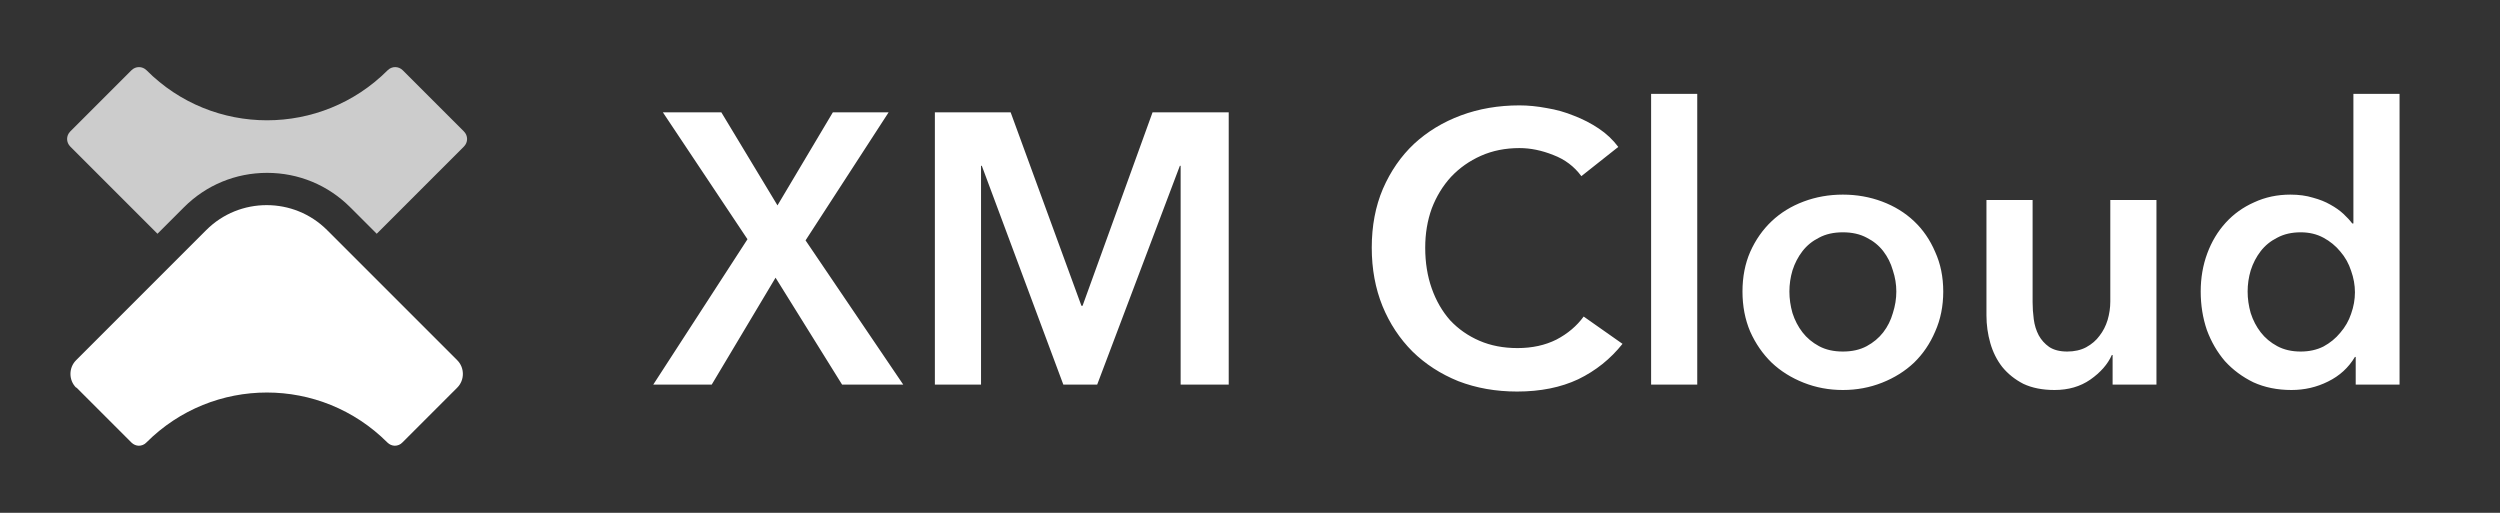
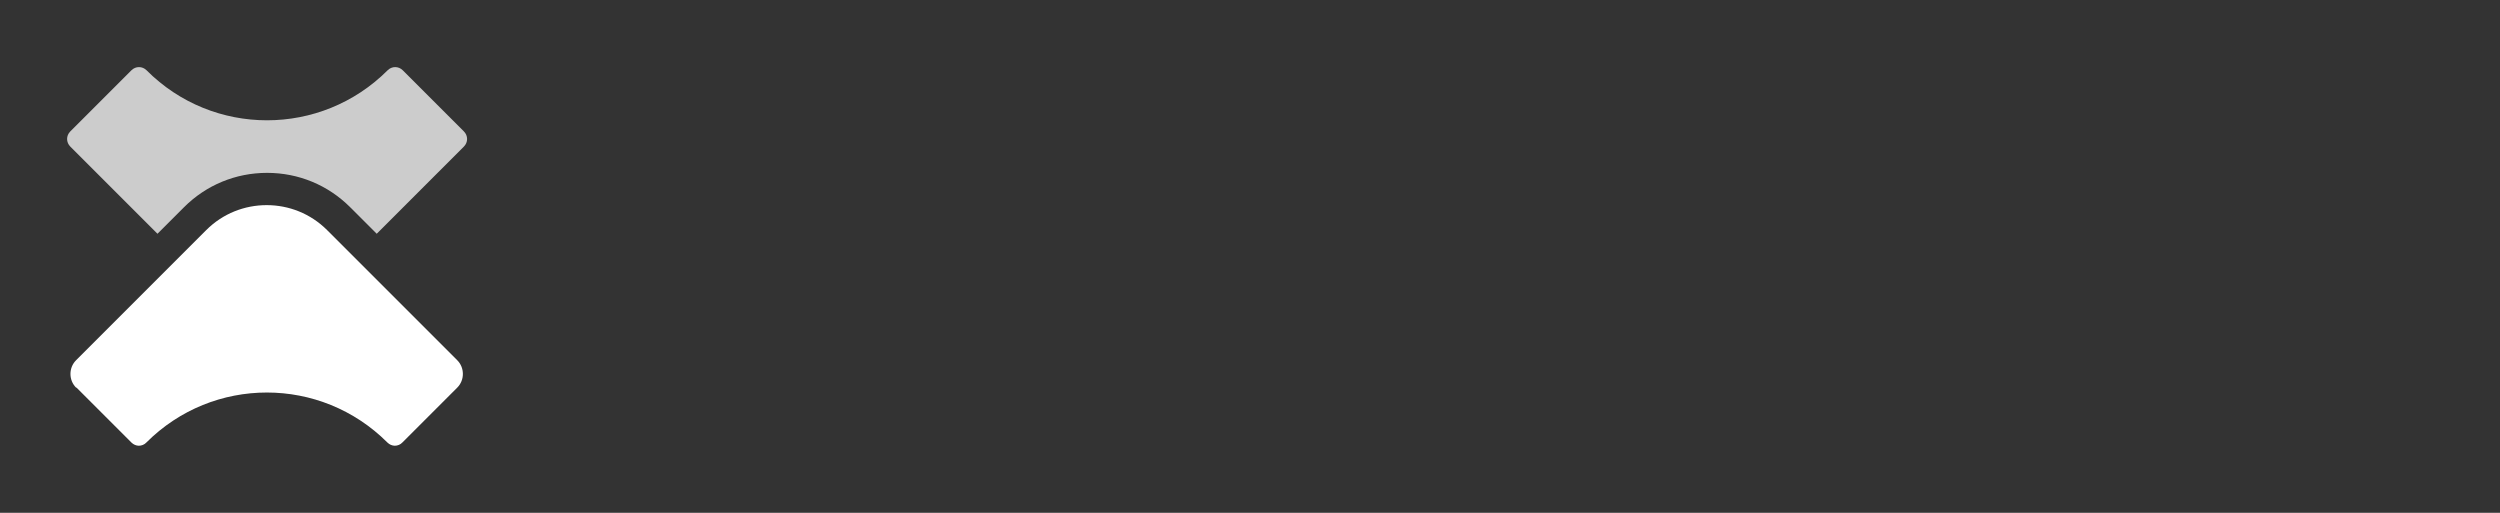
<svg xmlns="http://www.w3.org/2000/svg" width="117" height="24" viewBox="0 0 117 24" fill="none">
  <rect x="0" y="0" width="117" height="24" fill="#333333" stroke="none" />
  <path d="M3.58 18.14L6.15 20.71C6.25 20.81 6.38 20.86 6.5 20.86C6.62 20.86 6.76 20.81 6.85 20.71C8.41 19.15 10.45 18.37 12.49 18.37C14.53 18.37 16.57 19.15 18.13 20.71C18.23 20.81 18.36 20.86 18.48 20.86C18.6 20.86 18.74 20.81 18.83 20.71L21.4 18.14C21.75 17.79 21.75 17.21 21.4 16.86L15.31 10.77C14.53 9.99 13.51 9.6 12.48 9.6C11.45 9.6 10.43 9.99 9.65 10.77L3.56 16.86C3.21 17.21 3.21 17.79 3.56 18.14H3.58Z" fill="white" />
  <path opacity="0.75" d="M7.37 10.94L8.61 9.7C9.65 8.66 11.03 8.09 12.5 8.09C13.97 8.09 15.35 8.66 16.39 9.7L17.63 10.94L21.71 6.86C21.91 6.66 21.91 6.35 21.71 6.15L18.85 3.29C18.65 3.09 18.34 3.09 18.14 3.29C15.02 6.41 9.97 6.41 6.86 3.29C6.66 3.09 6.35 3.09 6.15 3.29L3.29 6.15C3.09 6.35 3.09 6.66 3.29 6.86L7.37 10.94Z" fill="white" />
-   <path d="M34.982 11.196L31.022 5.256H33.758L36.386 9.612L38.978 5.256H41.588L37.7 11.25L42.272 18H39.41L36.296 12.996L33.308 18H30.572L34.982 11.196ZM43.752 5.256H47.298L50.61 14.31H50.664L53.94 5.256H57.504V18H55.254V7.758H55.218L51.348 18H49.764L45.948 7.758H45.912V18H43.752V5.256ZM74.008 8.244C73.672 7.788 73.234 7.458 72.694 7.254C72.154 7.038 71.626 6.93 71.11 6.93C70.45 6.93 69.85 7.05 69.31 7.29C68.77 7.53 68.302 7.86 67.906 8.28C67.522 8.7 67.222 9.192 67.006 9.756C66.802 10.32 66.7 10.932 66.7 11.592C66.7 12.288 66.802 12.924 67.006 13.5C67.21 14.076 67.498 14.574 67.87 14.994C68.254 15.402 68.71 15.72 69.238 15.948C69.766 16.176 70.36 16.29 71.02 16.29C71.704 16.29 72.31 16.158 72.838 15.894C73.366 15.618 73.792 15.258 74.116 14.814L75.934 16.092C75.37 16.8 74.68 17.352 73.864 17.748C73.048 18.132 72.094 18.324 71.002 18.324C70.006 18.324 69.088 18.162 68.248 17.838C67.42 17.502 66.706 17.04 66.106 16.452C65.506 15.852 65.038 15.144 64.702 14.328C64.366 13.5 64.198 12.588 64.198 11.592C64.198 10.572 64.372 9.654 64.72 8.838C65.08 8.01 65.566 7.308 66.178 6.732C66.802 6.156 67.534 5.712 68.374 5.4C69.214 5.088 70.126 4.932 71.11 4.932C71.518 4.932 71.944 4.974 72.388 5.058C72.832 5.13 73.258 5.25 73.666 5.418C74.074 5.574 74.458 5.772 74.818 6.012C75.178 6.252 75.484 6.54 75.736 6.876L74.008 8.244ZM77.272 4.392H79.431V18H77.272V4.392ZM81.548 13.644C81.548 12.96 81.668 12.342 81.908 11.79C82.16 11.226 82.496 10.746 82.916 10.35C83.336 9.954 83.834 9.648 84.41 9.432C84.986 9.216 85.598 9.108 86.246 9.108C86.894 9.108 87.506 9.216 88.082 9.432C88.658 9.648 89.156 9.954 89.576 10.35C89.996 10.746 90.326 11.226 90.566 11.79C90.818 12.342 90.944 12.96 90.944 13.644C90.944 14.328 90.818 14.952 90.566 15.516C90.326 16.08 89.996 16.566 89.576 16.974C89.156 17.37 88.658 17.682 88.082 17.91C87.506 18.138 86.894 18.252 86.246 18.252C85.598 18.252 84.986 18.138 84.41 17.91C83.834 17.682 83.336 17.37 82.916 16.974C82.496 16.566 82.16 16.08 81.908 15.516C81.668 14.952 81.548 14.328 81.548 13.644ZM83.744 13.644C83.744 13.98 83.792 14.316 83.888 14.652C83.996 14.988 84.152 15.288 84.356 15.552C84.56 15.816 84.818 16.032 85.13 16.2C85.442 16.368 85.814 16.452 86.246 16.452C86.678 16.452 87.05 16.368 87.362 16.2C87.674 16.032 87.932 15.816 88.136 15.552C88.34 15.288 88.49 14.988 88.586 14.652C88.694 14.316 88.748 13.98 88.748 13.644C88.748 13.308 88.694 12.978 88.586 12.654C88.49 12.318 88.34 12.018 88.136 11.754C87.932 11.49 87.674 11.28 87.362 11.124C87.05 10.956 86.678 10.872 86.246 10.872C85.814 10.872 85.442 10.956 85.13 11.124C84.818 11.28 84.56 11.49 84.356 11.754C84.152 12.018 83.996 12.318 83.888 12.654C83.792 12.978 83.744 13.308 83.744 13.644ZM100.922 18H98.87V16.614H98.834C98.642 17.046 98.306 17.43 97.826 17.766C97.358 18.09 96.8 18.252 96.152 18.252C95.588 18.252 95.102 18.156 94.694 17.964C94.298 17.76 93.968 17.496 93.704 17.172C93.452 16.848 93.266 16.476 93.146 16.056C93.026 15.636 92.966 15.204 92.966 14.76V9.36H95.126V14.148C95.126 14.4 95.144 14.664 95.18 14.94C95.216 15.216 95.294 15.468 95.414 15.696C95.534 15.912 95.696 16.092 95.9 16.236C96.116 16.38 96.398 16.452 96.746 16.452C97.082 16.452 97.376 16.386 97.628 16.254C97.892 16.11 98.102 15.93 98.258 15.714C98.426 15.498 98.552 15.252 98.636 14.976C98.72 14.688 98.762 14.4 98.762 14.112V9.36H100.922V18ZM112.299 18H110.247V16.704H110.211C109.911 17.208 109.491 17.592 108.951 17.856C108.423 18.12 107.853 18.252 107.241 18.252C106.581 18.252 105.987 18.132 105.459 17.892C104.943 17.64 104.499 17.31 104.127 16.902C103.767 16.482 103.485 15.996 103.281 15.444C103.089 14.88 102.993 14.28 102.993 13.644C102.993 13.008 103.095 12.414 103.299 11.862C103.503 11.31 103.791 10.83 104.163 10.422C104.535 10.014 104.979 9.696 105.495 9.468C106.011 9.228 106.575 9.108 107.187 9.108C107.583 9.108 107.937 9.156 108.249 9.252C108.561 9.336 108.831 9.444 109.059 9.576C109.299 9.708 109.503 9.852 109.671 10.008C109.839 10.164 109.977 10.314 110.085 10.458H110.139V4.392H112.299V18ZM105.189 13.644C105.189 13.98 105.237 14.316 105.333 14.652C105.441 14.988 105.597 15.288 105.801 15.552C106.005 15.816 106.263 16.032 106.575 16.2C106.887 16.368 107.253 16.452 107.673 16.452C108.069 16.452 108.423 16.374 108.735 16.218C109.047 16.05 109.311 15.834 109.527 15.57C109.755 15.306 109.923 15.012 110.031 14.688C110.151 14.352 110.211 14.016 110.211 13.68C110.211 13.344 110.151 13.008 110.031 12.672C109.923 12.336 109.755 12.036 109.527 11.772C109.311 11.508 109.047 11.292 108.735 11.124C108.423 10.956 108.069 10.872 107.673 10.872C107.253 10.872 106.887 10.956 106.575 11.124C106.263 11.28 106.005 11.49 105.801 11.754C105.597 12.018 105.441 12.318 105.333 12.654C105.237 12.978 105.189 13.308 105.189 13.644Z" fill="white" />
</svg>